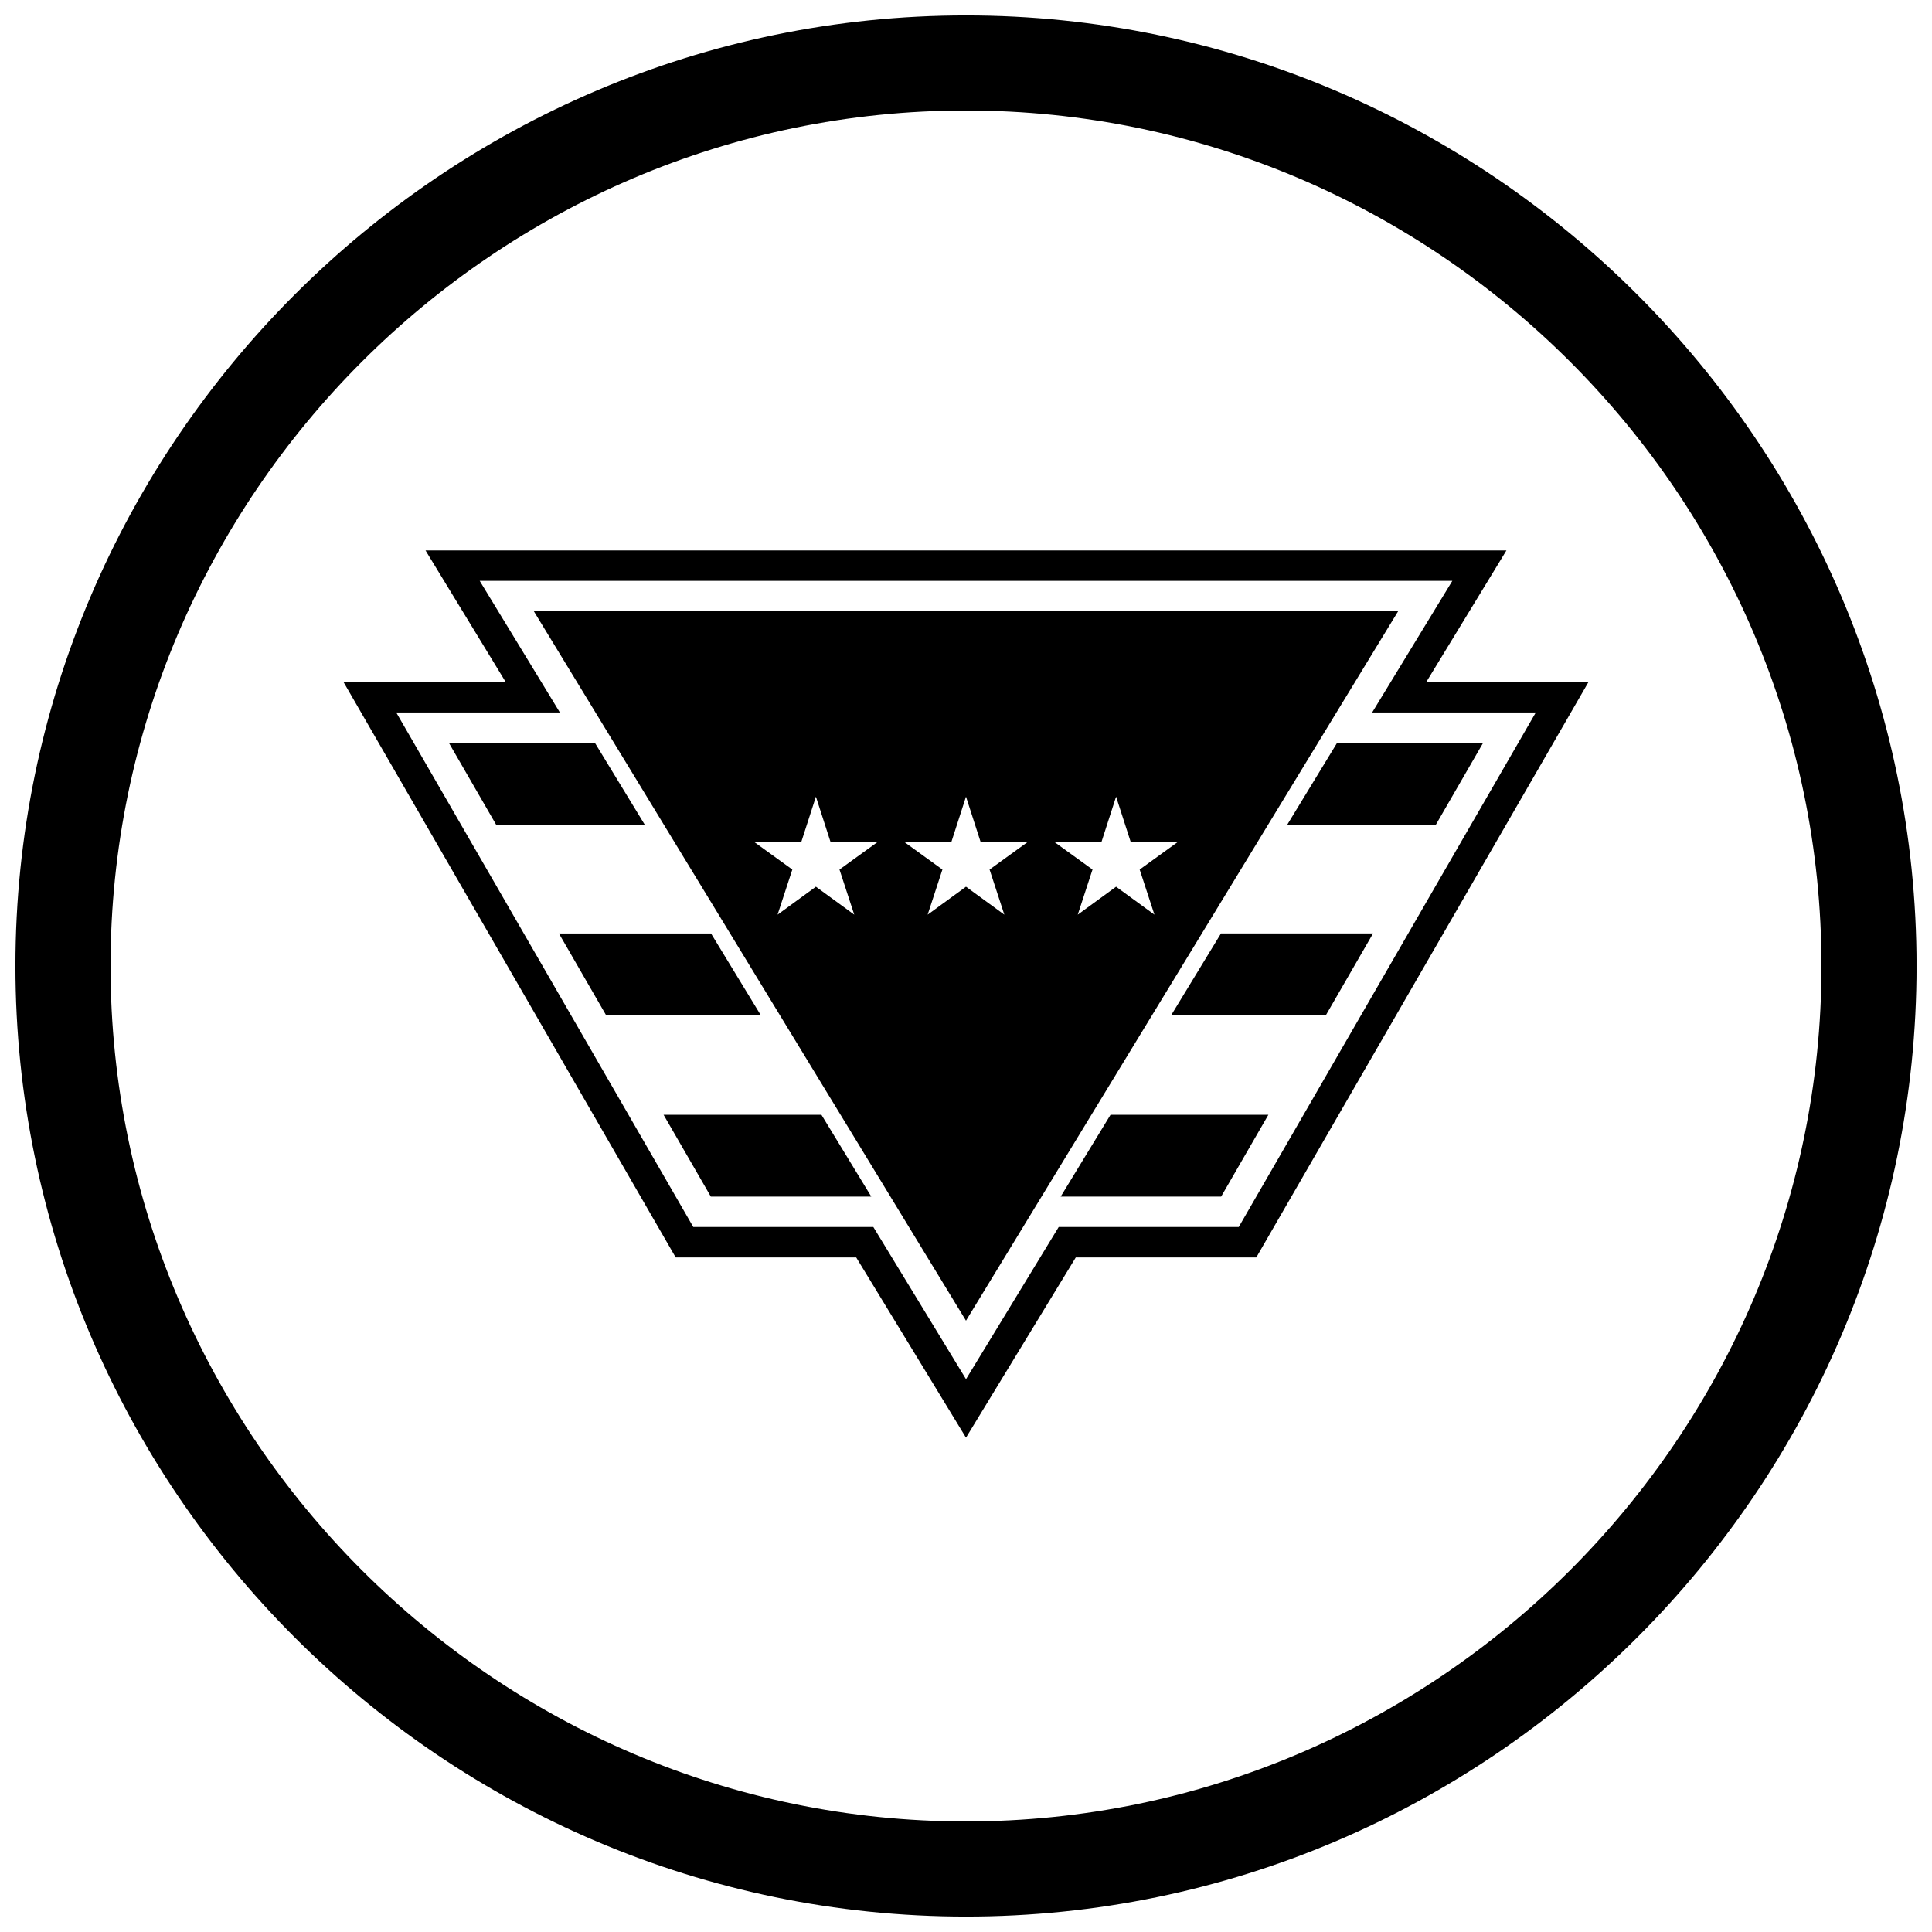
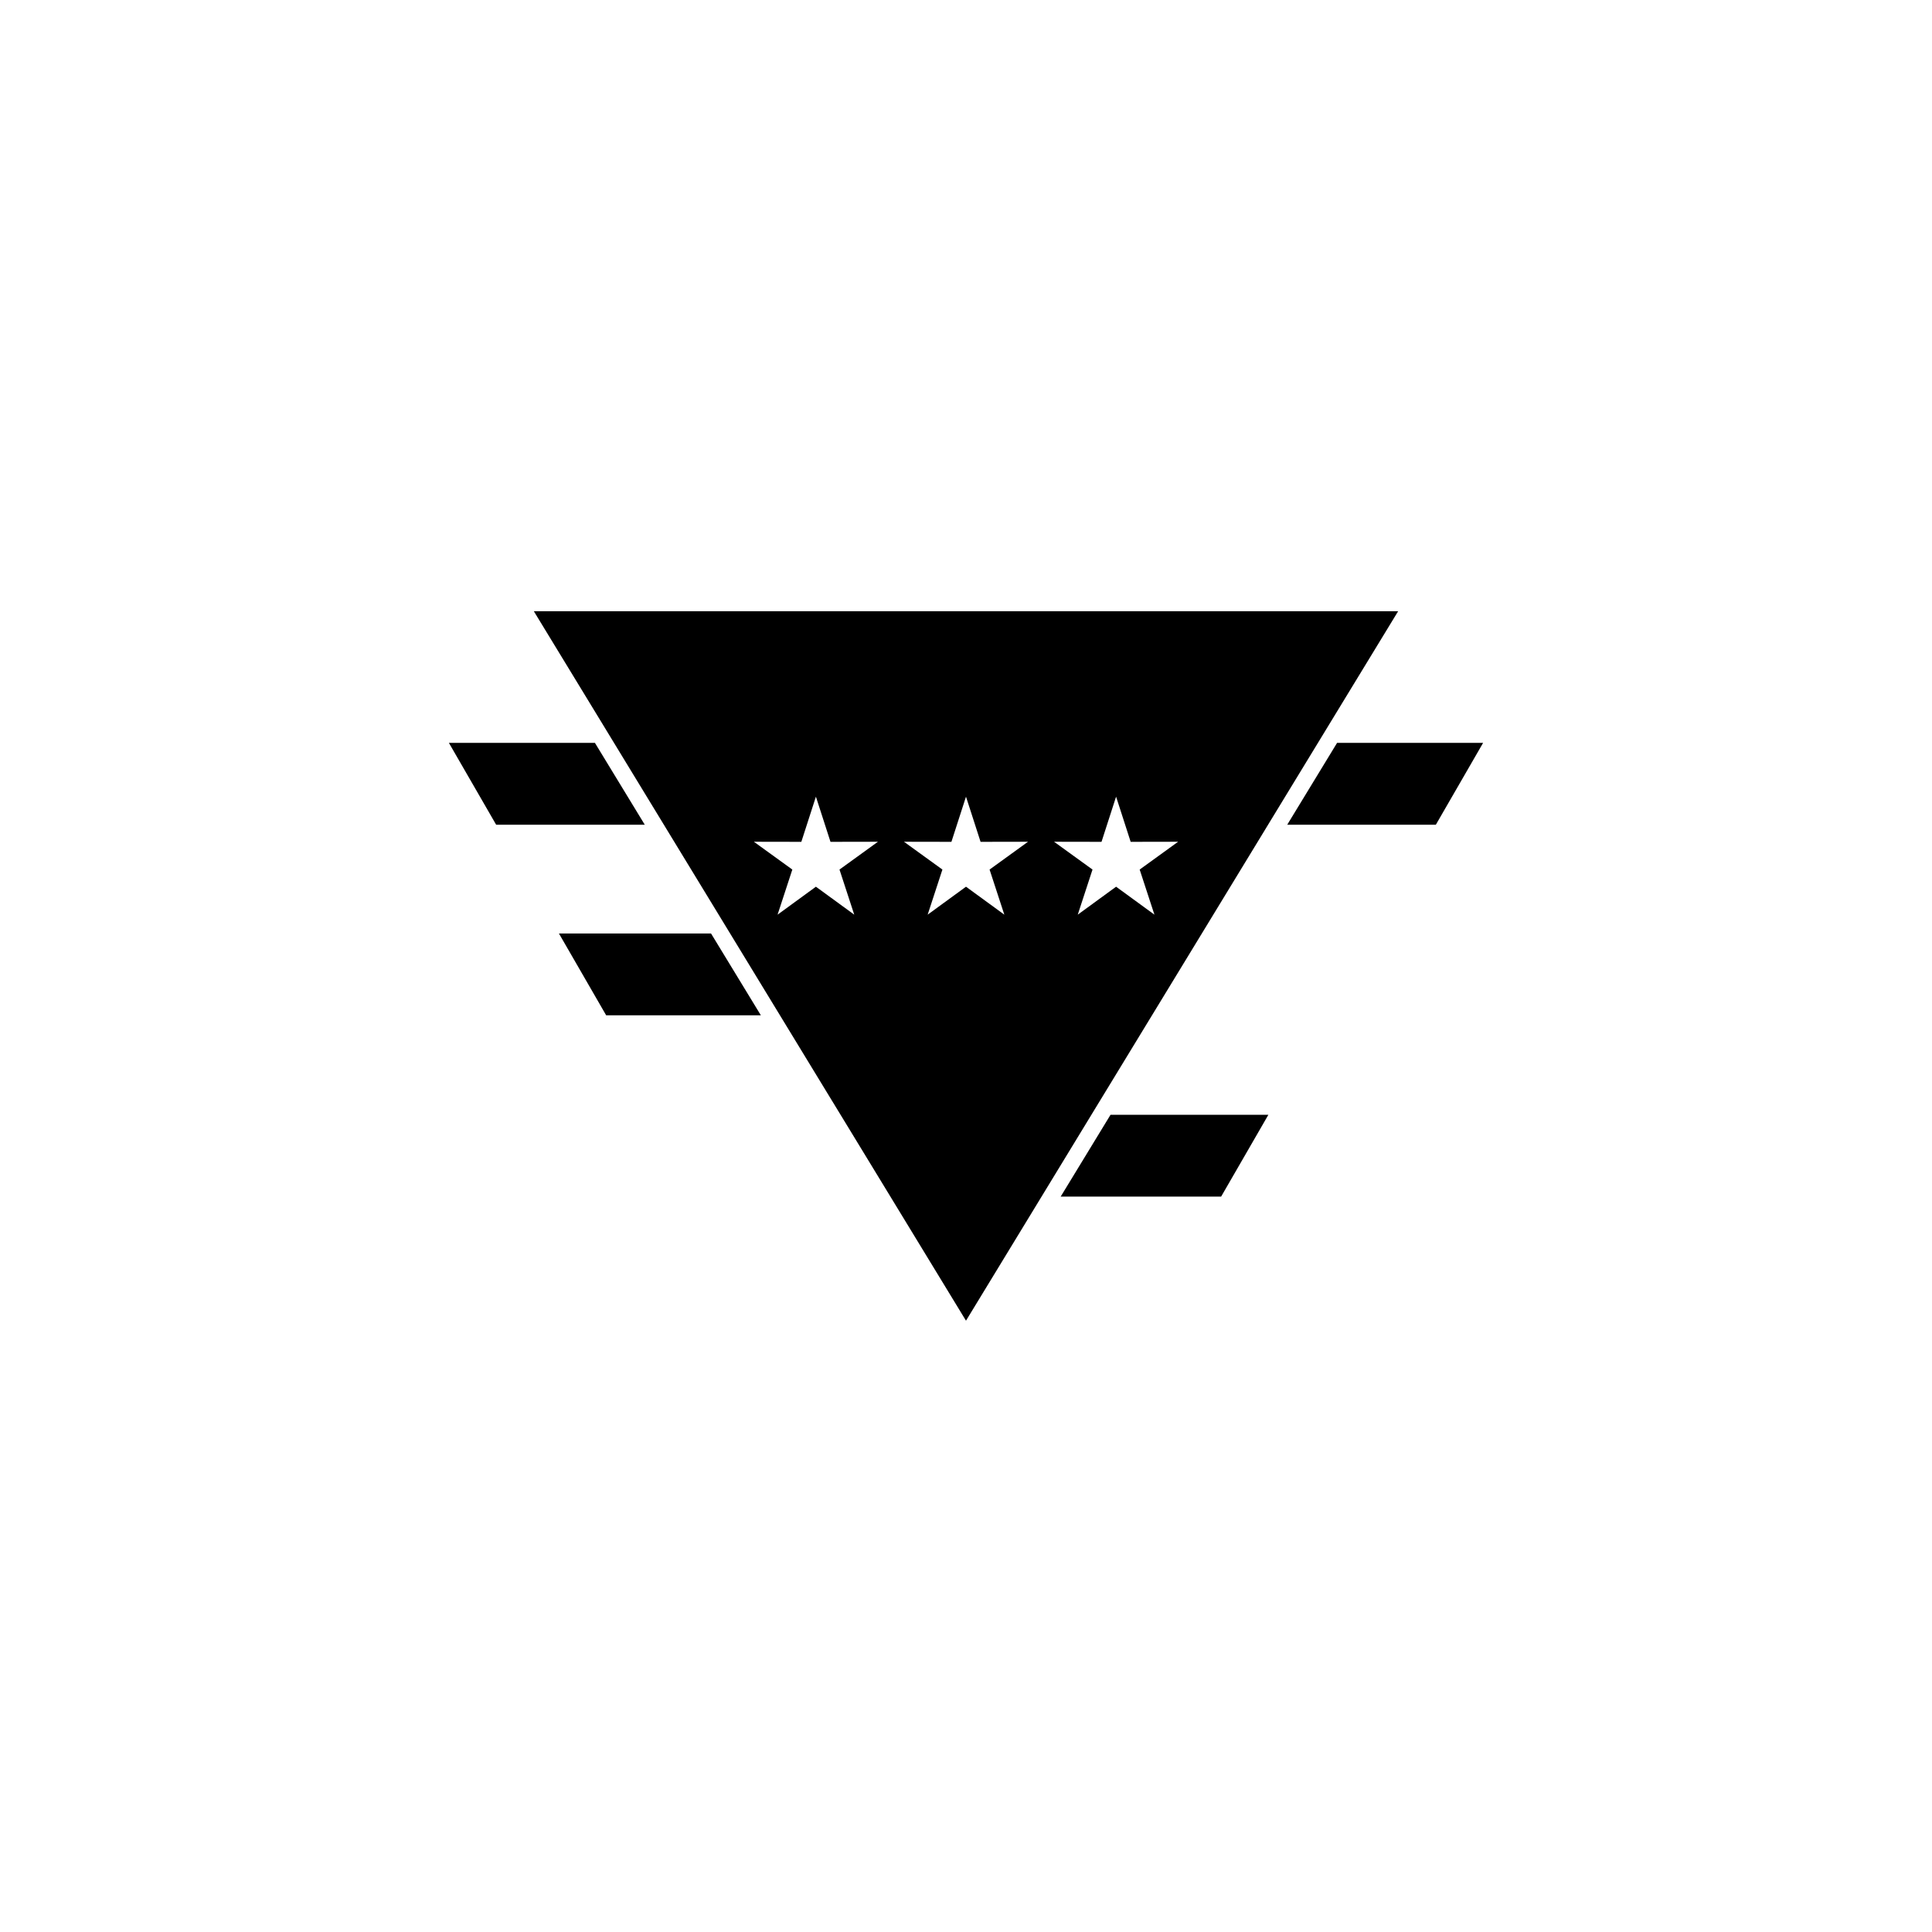
<svg xmlns="http://www.w3.org/2000/svg" width="800px" height="800px" version="1.1" viewBox="144 144 512 512">
  <defs>
    <clipPath id="a">
-       <path d="m148.09 148.09h503.81v503.81h-503.81z" />
+       <path d="m148.09 148.09v503.81h-503.81z" />
    </clipPath>
  </defs>
-   <path d="m521.98 324.75h42.98l-29.16 50.504h0.004l-58.875 101.98h-47.836l-29.094 47.758-29.094-47.758h-47.836l-58.875-101.98h0.004l-29.16-50.504h42.98l-21.246-34.879h286.45l-21.246 34.879zm6.898-26.816h-257.75l21.246 34.879h-43.367l29.16 50.504h-0.004l49.57 85.855h47.711l24.562 40.324 24.562-40.324h47.711l49.57-85.855h-0.004l29.16-50.504h-43.367l21.246-34.879z" fill-rule="evenodd" />
  <path d="m314.87 362.56-13.207-21.688h-38.699l12.52 21.688z" fill-rule="evenodd" />
  <path d="m332.43 391.38h-40.309l12.52 21.688h40.996z" fill-rule="evenodd" />
-   <path d="m361.69 439.43h-41.832l12.52 21.684h42.523z" fill-rule="evenodd" />
  <path d="m364.67 436c0.062 0.086 0.117 0.176 0.164 0.27l15.684 25.746c0.062 0.086 0.117 0.176 0.164 0.27l19.316 31.711 19.316-31.715c0.047-0.094 0.102-0.184 0.164-0.27l15.684-25.75c0.047-0.094 0.102-0.184 0.164-0.266l13.258-21.766c0.047-0.094 0.102-0.184 0.164-0.266l15.684-25.75c0.047-0.094 0.102-0.184 0.164-0.27l14.754-24.223c0.047-0.094 0.102-0.18 0.16-0.266l15.688-25.75c0.047-0.094 0.102-0.18 0.16-0.266l19.164-31.457h-229.05l19.16 31.457c0.059 0.086 0.117 0.176 0.164 0.27l15.684 25.75c0.062 0.086 0.117 0.176 0.164 0.27l14.754 24.219c0.062 0.086 0.117 0.176 0.164 0.27l15.684 25.746c0.059 0.086 0.117 0.176 0.164 0.27l13.258 21.766zm45.488-49.605-10.16-7.41-10.16 7.41 3.91-11.953-10.188-7.371 12.574 0.023 3.863-11.969 3.863 11.969 12.574-0.023-10.188 7.371zm-33.496-19.324-10.188 7.371 3.91 11.953-10.16-7.41-10.16 7.41 3.91-11.953-10.188-7.371 12.574 0.023 3.863-11.969 3.863 11.969zm52.953 19.324 3.91-11.953-10.188-7.371 12.574 0.023 3.863-11.969 3.863 11.969 12.574-0.023-10.188 7.371 3.91 11.953-10.16-7.41z" fill-rule="evenodd" />
  <path d="m438.3 439.43-13.211 21.684h42.523l12.52-21.684z" fill-rule="evenodd" />
-   <path d="m454.36 413.06h40.996l12.52-21.688h-40.305z" fill-rule="evenodd" />
  <path d="m485.13 362.56h39.387l12.52-21.688h-38.699z" fill-rule="evenodd" />
  <g clip-path="url(#a)">
-     <path d="m400 148.09c138.55 0 251.91 113.36 251.91 251.91 0 138.55-113.36 251.91-251.91 251.91-138.55 0-251.91-113.36-251.91-251.91 0-138.55 113.36-251.91 251.91-251.91zm0 25.191c124.69 0 226.71 102.02 226.71 226.71 0 124.69-102.02 226.71-226.71 226.71-124.69 0-226.71-102.02-226.71-226.71 0-124.69 102.02-226.71 226.71-226.71z" fill-rule="evenodd" />
-   </g>
+     </g>
</svg>